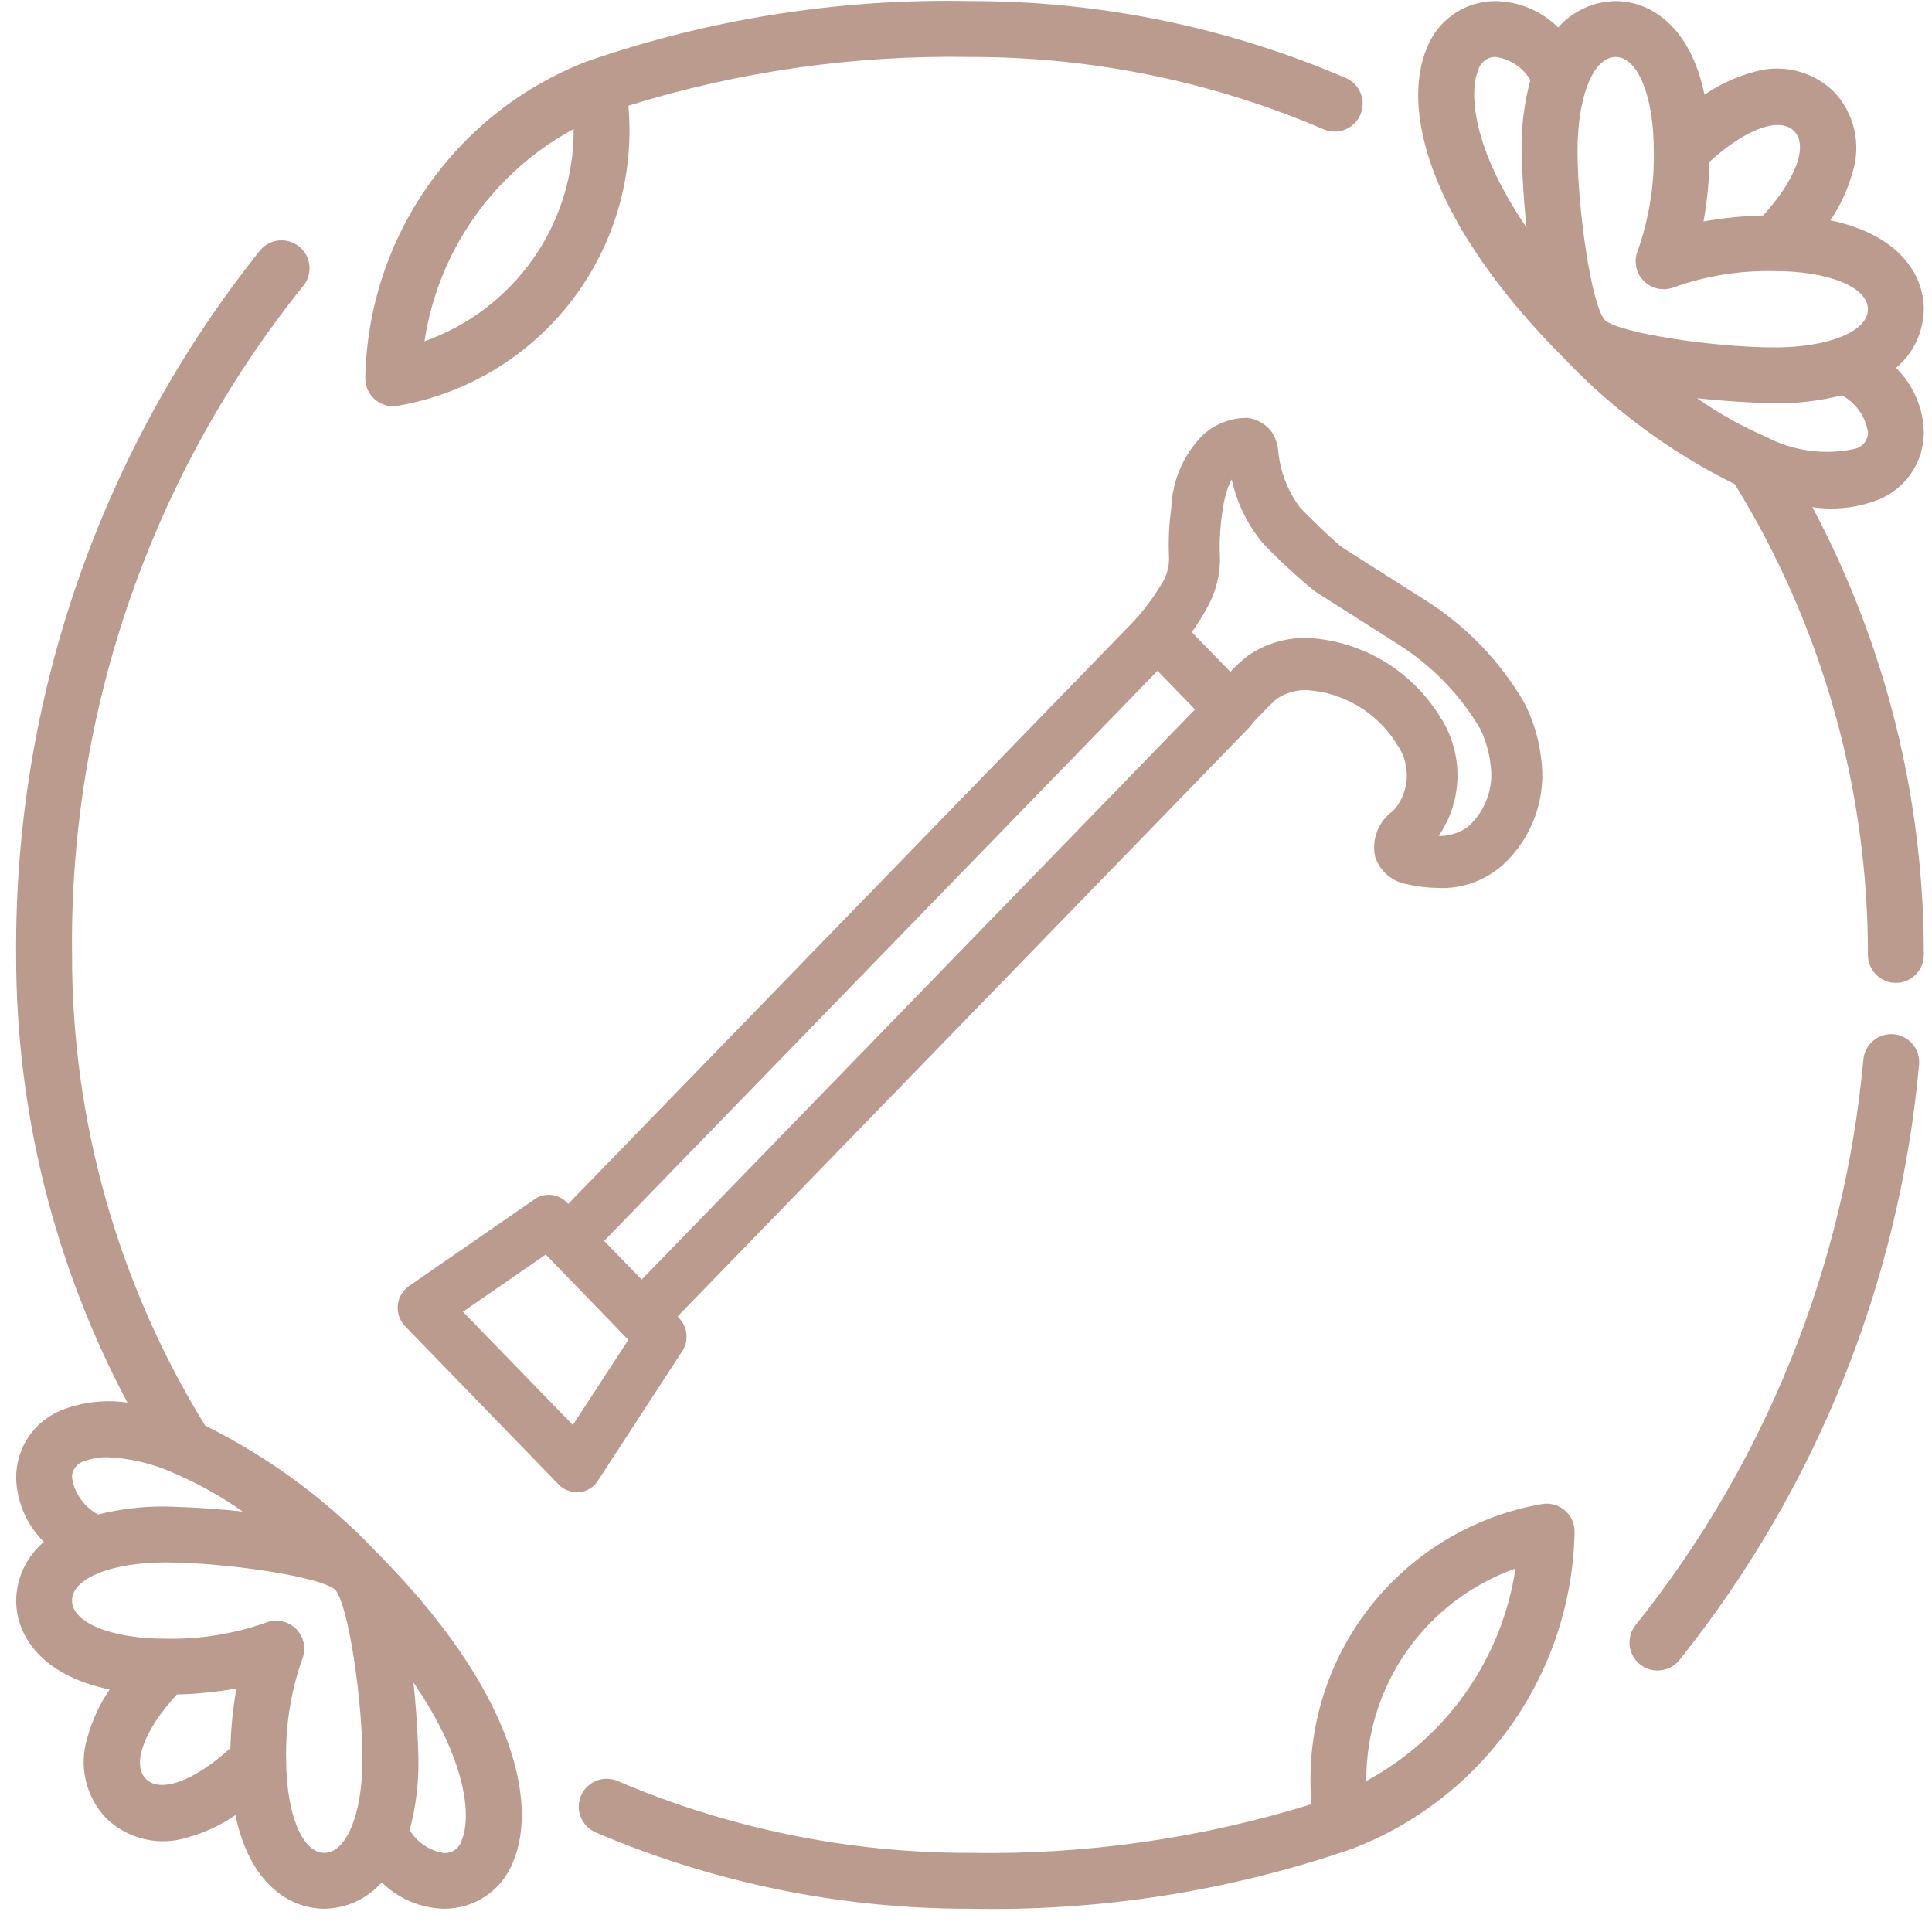
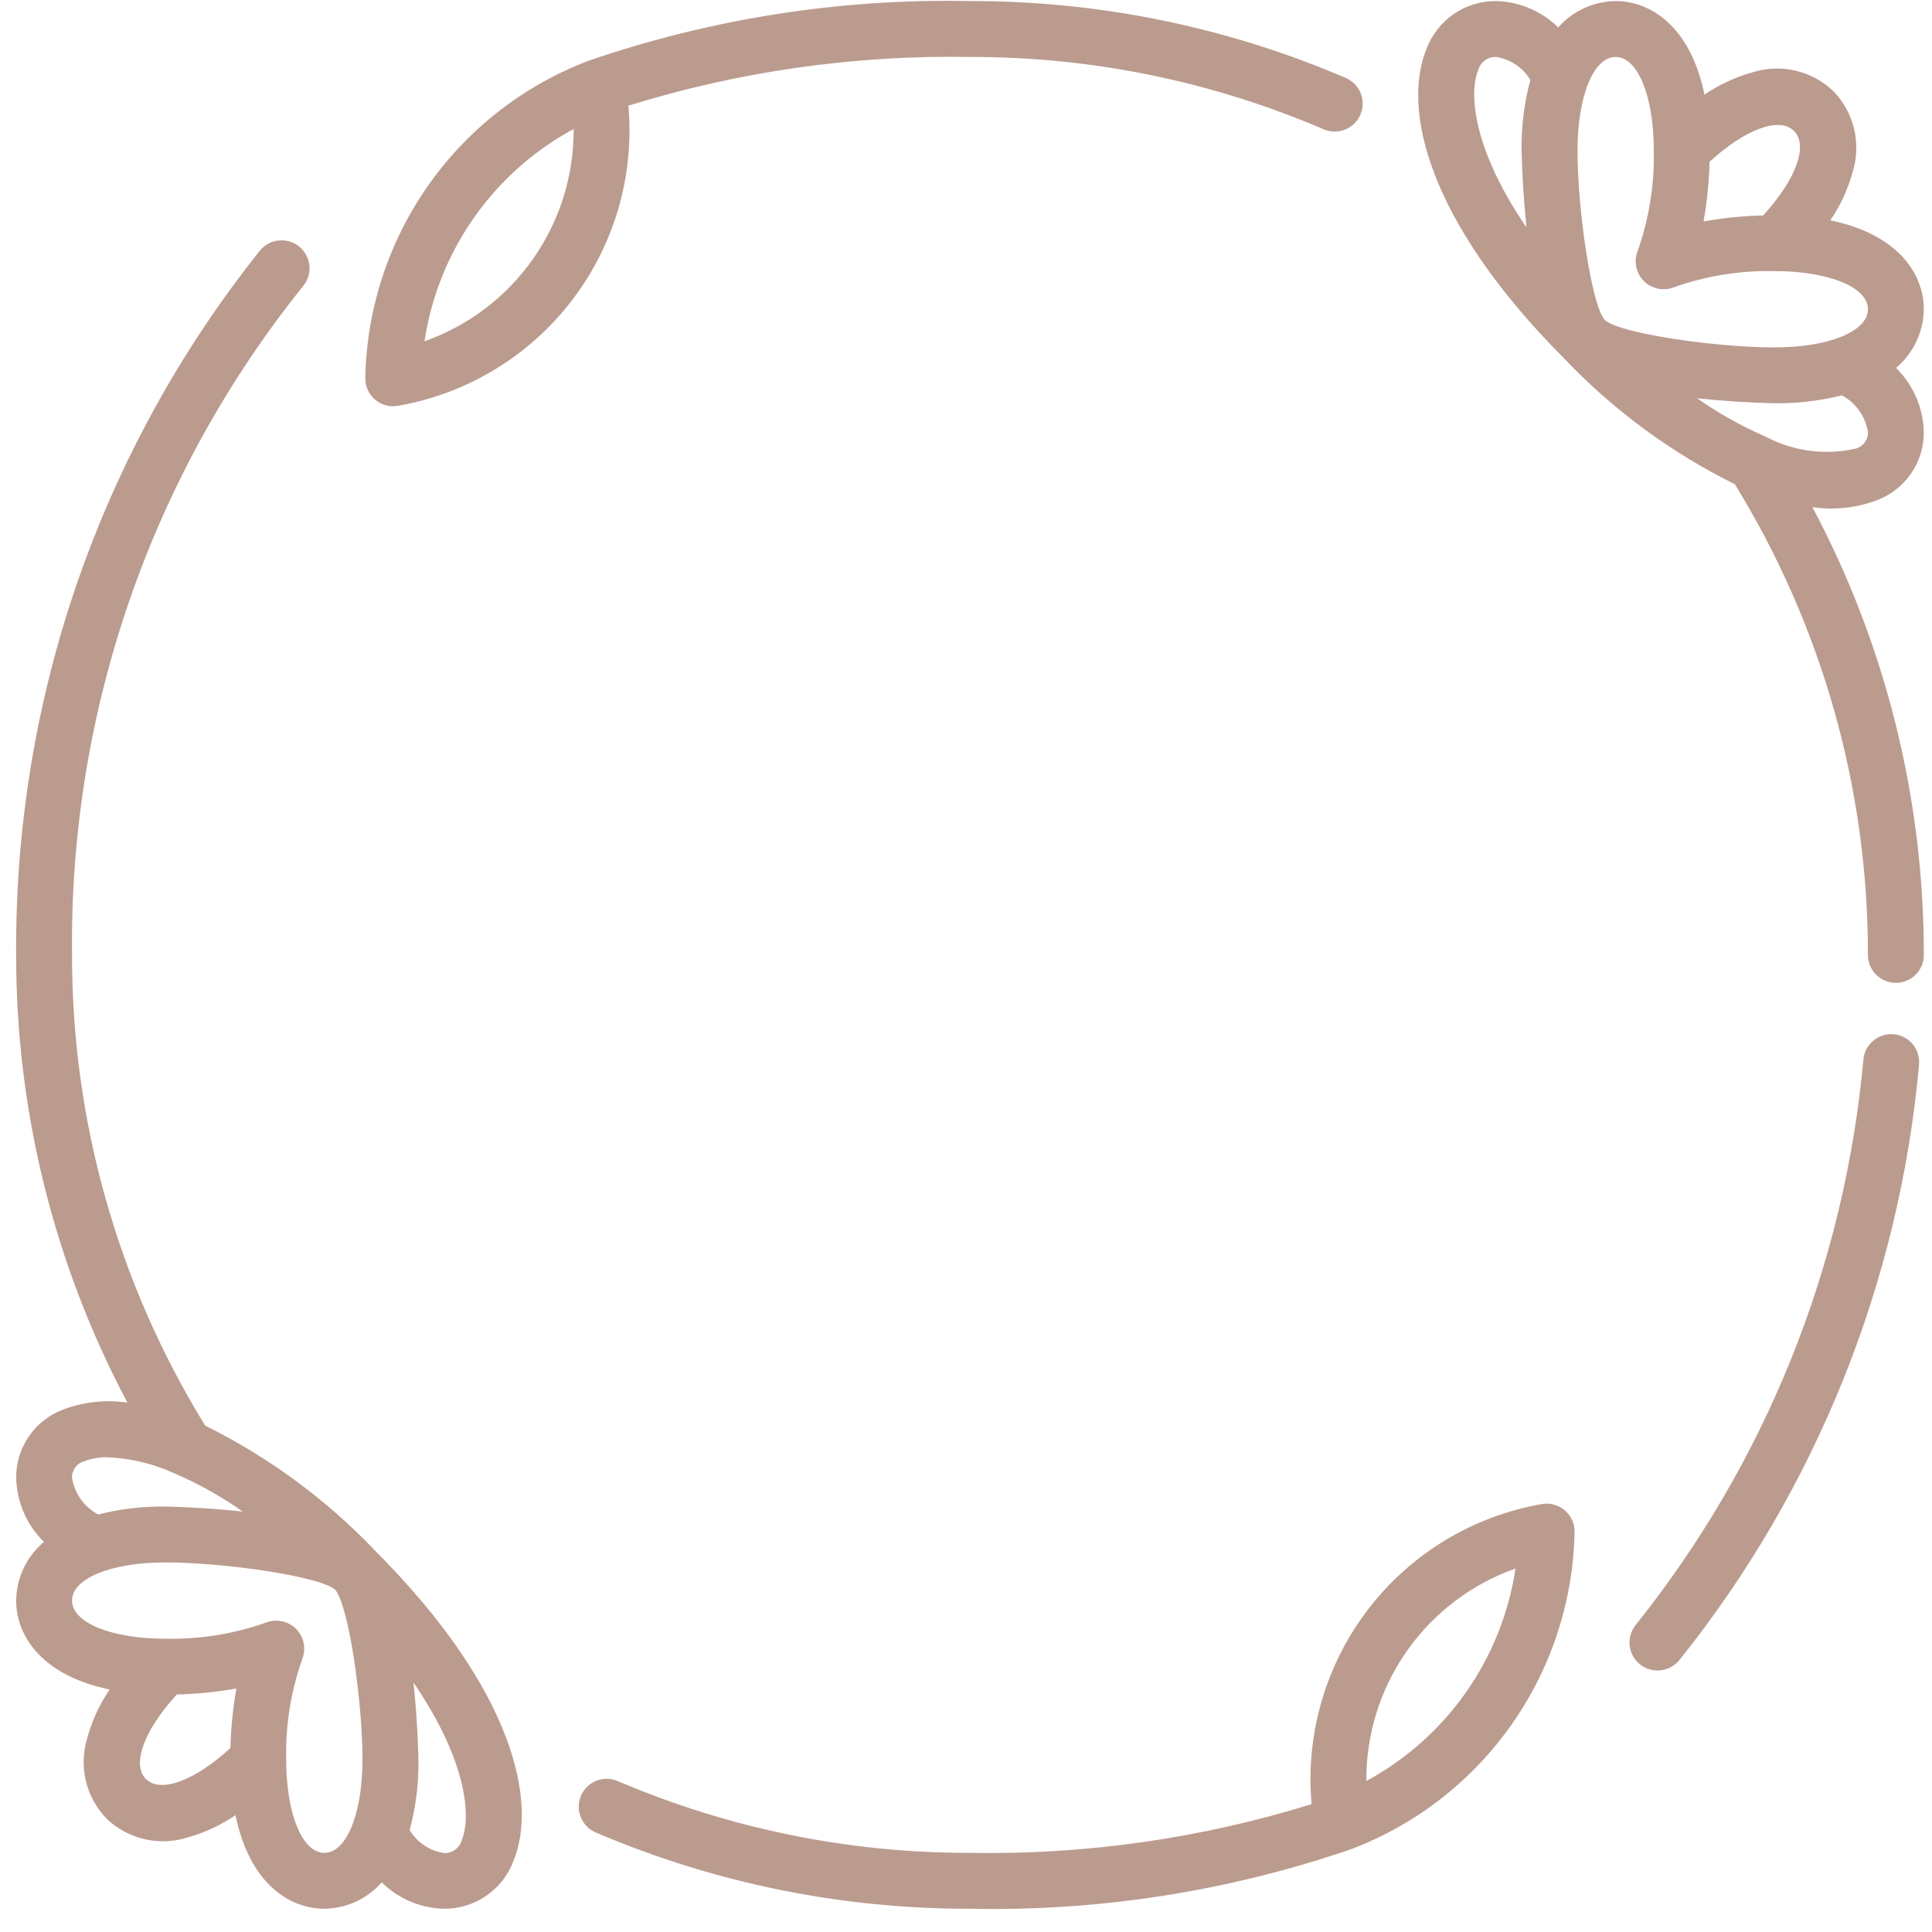
<svg xmlns="http://www.w3.org/2000/svg" width="81" height="81" viewBox="0 0 81 81" fill="none">
  <path d="M69.495 70.036C69.275 70.037 69.06 69.976 68.873 69.861C68.686 69.745 68.536 69.58 68.439 69.383C68.341 69.186 68.301 68.966 68.323 68.748C68.345 68.53 68.427 68.322 68.561 68.148C74.01 61.347 77.335 53.093 78.124 44.414C78.154 44.106 78.305 43.823 78.543 43.626C78.781 43.429 79.087 43.334 79.394 43.361C79.702 43.388 79.987 43.536 80.186 43.772C80.385 44.009 80.483 44.314 80.459 44.622C79.636 53.746 76.147 62.426 70.425 69.58C70.315 69.722 70.174 69.838 70.012 69.917C69.85 69.996 69.672 70.037 69.492 70.036H69.495ZM79.485 41.207C79.175 41.207 78.877 41.083 78.657 40.864C78.437 40.644 78.314 40.346 78.314 40.035C78.321 33.066 76.388 26.233 72.732 20.3C70.077 18.987 67.672 17.219 65.625 15.077C59.78 9.229 58.788 4.513 59.809 2.045C60.03 1.455 60.427 0.948 60.945 0.59C61.463 0.233 62.079 0.043 62.708 0.045C63.691 0.064 64.629 0.46 65.328 1.151C65.629 0.809 65.999 0.533 66.415 0.343C66.829 0.152 67.28 0.051 67.736 0.045C69.203 0.045 70.876 1.111 71.462 3.969C72.073 3.55 72.748 3.235 73.462 3.036C74.048 2.848 74.675 2.823 75.275 2.962C75.875 3.101 76.426 3.4 76.87 3.827C77.296 4.268 77.595 4.817 77.736 5.414C77.877 6.011 77.854 6.635 77.67 7.221C77.473 7.94 77.158 8.622 76.737 9.237C79.591 9.827 80.657 11.496 80.657 12.966C80.651 13.435 80.543 13.898 80.343 14.322C80.142 14.746 79.852 15.123 79.493 15.425C80.216 16.137 80.633 17.101 80.657 18.115C80.66 18.735 80.474 19.342 80.122 19.852C79.77 20.363 79.271 20.754 78.691 20.973C77.829 21.298 76.898 21.397 75.986 21.262C79.059 27.042 80.663 33.489 80.657 40.035C80.657 40.346 80.534 40.644 80.314 40.864C80.094 41.083 79.796 41.207 79.485 41.207ZM71.157 16.7C72.059 17.334 73.025 17.875 74.037 18.312C75.191 18.921 76.523 19.098 77.795 18.81C77.948 18.77 78.082 18.679 78.177 18.553C78.271 18.427 78.32 18.272 78.315 18.114C78.263 17.791 78.138 17.484 77.949 17.217C77.759 16.95 77.511 16.73 77.223 16.574C76.299 16.808 75.347 16.92 74.393 16.907C73.312 16.883 72.233 16.813 71.158 16.698L71.157 16.7ZM67.282 13.42C67.934 13.99 71.961 14.566 74.392 14.566C76.658 14.566 78.314 13.899 78.314 12.966C78.314 12.033 76.658 11.366 74.392 11.366C72.96 11.335 71.534 11.564 70.184 12.042C69.971 12.127 69.738 12.148 69.513 12.102C69.288 12.056 69.082 11.945 68.92 11.783C68.758 11.621 68.647 11.415 68.601 11.191C68.554 10.966 68.575 10.733 68.66 10.52C69.138 9.169 69.367 7.743 69.336 6.31C69.336 4.044 68.669 2.388 67.736 2.388C66.803 2.388 66.138 4.044 66.138 6.31C66.137 8.742 66.713 12.769 67.282 13.42ZM62.708 2.388C62.541 2.384 62.377 2.437 62.244 2.538C62.11 2.639 62.015 2.782 61.974 2.944C61.587 3.877 61.724 6.209 64.001 9.539C63.887 8.465 63.818 7.388 63.793 6.309C63.778 5.311 63.902 4.316 64.161 3.352C64.006 3.093 63.795 2.872 63.544 2.705C63.293 2.538 63.007 2.429 62.708 2.387V2.388ZM71.673 6.787C71.653 7.625 71.569 8.459 71.422 9.284C72.247 9.137 73.081 9.053 73.919 9.034C75.292 7.537 75.825 6.101 75.214 5.49C74.604 4.88 73.17 5.413 71.671 6.786L71.673 6.787ZM16.486 17.034C16.33 17.034 16.175 17.003 16.031 16.942C15.887 16.882 15.757 16.793 15.648 16.681C15.539 16.569 15.453 16.437 15.396 16.291C15.338 16.146 15.311 15.991 15.315 15.835C15.373 12.946 16.291 10.141 17.951 7.777C19.611 5.413 21.938 3.597 24.635 2.562C29.789 0.784 35.216 -0.068 40.667 0.045C46.089 0.034 51.456 1.133 56.438 3.275C56.719 3.401 56.939 3.632 57.05 3.918C57.162 4.205 57.157 4.524 57.035 4.807C56.914 5.09 56.686 5.313 56.401 5.429C56.116 5.546 55.797 5.545 55.513 5.428C50.823 3.412 45.771 2.378 40.667 2.388C35.815 2.303 30.98 2.992 26.345 4.431C26.607 7.356 25.759 10.273 23.971 12.603C22.183 14.933 19.585 16.507 16.692 17.012C16.625 17.023 16.558 17.029 16.49 17.029L16.486 17.034ZM24.047 5.41C22.387 6.308 20.958 7.579 19.874 9.123C18.789 10.667 18.078 12.442 17.797 14.308C19.636 13.658 21.226 12.451 22.347 10.855C23.468 9.259 24.063 7.353 24.05 5.402L24.047 5.41ZM40.667 80.025C35.274 80.035 29.935 78.946 24.976 76.826C24.69 76.704 24.465 76.474 24.349 76.185C24.233 75.897 24.236 75.574 24.358 75.288C24.48 75.002 24.711 74.777 24.999 74.661C25.288 74.545 25.61 74.549 25.896 74.671C30.564 76.666 35.59 77.691 40.667 77.682C45.519 77.768 50.354 77.078 54.989 75.64C54.727 72.714 55.575 69.797 57.363 67.467C59.151 65.137 61.749 63.563 64.642 63.059C64.813 63.029 64.988 63.037 65.155 63.083C65.322 63.129 65.476 63.211 65.608 63.324C65.739 63.437 65.844 63.578 65.914 63.736C65.984 63.894 66.019 64.065 66.015 64.238C65.957 67.127 65.04 69.932 63.379 72.296C61.719 74.66 59.392 76.476 56.695 77.511C51.542 79.287 46.116 80.138 40.667 80.025ZM63.537 65.762C61.698 66.412 60.108 67.619 58.987 69.215C57.866 70.811 57.271 72.717 57.284 74.668C58.946 73.77 60.376 72.498 61.461 70.952C62.546 69.407 63.257 67.63 63.537 65.762ZM15.709 64.996C21.552 70.839 22.546 75.56 21.525 78.026C21.304 78.615 20.907 79.122 20.389 79.48C19.871 79.837 19.255 80.028 18.626 80.025C17.643 80.006 16.704 79.61 16.005 78.919C15.704 79.261 15.334 79.537 14.919 79.728C14.504 79.918 14.054 80.019 13.598 80.025C12.132 80.025 10.459 78.959 9.872 76.101C9.262 76.52 8.586 76.835 7.873 77.034C7.286 77.222 6.659 77.247 6.059 77.108C5.459 76.969 4.908 76.67 4.464 76.243C4.038 75.802 3.739 75.254 3.598 74.656C3.457 74.059 3.48 73.435 3.664 72.85C3.861 72.13 4.176 71.448 4.597 70.833C1.743 70.244 0.677 68.575 0.677 67.104C0.683 66.635 0.791 66.172 0.991 65.748C1.192 65.324 1.482 64.948 1.841 64.645C1.118 63.934 0.701 62.969 0.677 61.955C0.674 61.335 0.861 60.729 1.212 60.218C1.563 59.707 2.063 59.316 2.643 59.097C3.504 58.772 4.433 58.672 5.342 58.805C2.272 53.026 0.67 46.58 0.677 40.035C0.601 29.305 4.213 18.875 10.91 10.491C11.105 10.26 11.382 10.114 11.682 10.082C11.982 10.05 12.283 10.136 12.522 10.32C12.761 10.504 12.92 10.774 12.965 11.072C13.011 11.37 12.939 11.675 12.766 11.922C6.349 19.876 2.903 29.816 3.02 40.035C3.013 47.004 4.946 53.837 8.602 59.77C11.257 61.084 13.662 62.851 15.709 64.993V64.996ZM17.175 76.726C17.33 76.985 17.541 77.206 17.793 77.373C18.044 77.54 18.33 77.649 18.628 77.691C18.796 77.695 18.96 77.643 19.093 77.542C19.227 77.441 19.322 77.297 19.363 77.135C19.75 76.202 19.612 73.871 17.335 70.541C17.521 72.282 17.543 73.74 17.543 73.771C17.559 74.769 17.435 75.762 17.175 76.726ZM11.582 67.948C11.774 67.948 11.962 67.994 12.132 68.084C12.301 68.173 12.446 68.302 12.553 68.46C12.661 68.619 12.728 68.801 12.749 68.991C12.77 69.181 12.745 69.374 12.674 69.552C12.197 70.902 11.967 72.328 11.998 73.76C11.998 76.026 12.665 77.682 13.598 77.682C14.531 77.682 15.197 76.033 15.197 73.76C15.197 71.329 14.621 67.302 14.052 66.65C13.4 66.081 9.373 65.505 6.942 65.505C4.676 65.505 3.02 66.171 3.02 67.104C3.02 68.037 4.676 68.704 6.942 68.704C8.374 68.735 9.8 68.506 11.15 68.028C11.288 67.974 11.434 67.946 11.582 67.945V67.948ZM7.414 71.041C6.041 72.538 5.508 73.973 6.118 74.584C6.729 75.194 8.163 74.661 9.661 73.288C9.681 72.451 9.765 71.616 9.912 70.791C9.087 70.939 8.253 71.022 7.415 71.042L7.414 71.041ZM4.512 61.096C4.18 61.088 3.85 61.143 3.539 61.261C3.386 61.3 3.252 61.391 3.157 61.517C3.063 61.644 3.014 61.799 3.019 61.956C3.071 62.28 3.196 62.587 3.386 62.854C3.575 63.121 3.824 63.34 4.112 63.496C5.037 63.262 5.988 63.15 6.942 63.163C6.974 63.163 8.434 63.185 10.177 63.371C9.274 62.738 8.309 62.199 7.297 61.763C6.42 61.365 5.474 61.139 4.512 61.096Z" fill="#BB9B8E" />
-   <path d="M60.315 37.078C59.888 37.076 59.462 37.026 59.046 36.928C58.762 36.886 58.494 36.766 58.274 36.581C58.053 36.397 57.888 36.154 57.797 35.881C57.73 35.554 57.758 35.214 57.879 34.902C58.001 34.59 58.21 34.32 58.481 34.124C58.583 34.03 58.672 33.923 58.748 33.806C59.01 33.4 59.143 32.924 59.13 32.441C59.117 31.958 58.958 31.49 58.674 31.099L58.664 31.081C58.25 30.423 57.686 29.872 57.019 29.473C56.351 29.074 55.599 28.839 54.823 28.786C54.334 28.765 53.85 28.901 53.444 29.174C53.38 29.224 53.177 29.416 52.952 29.646L52.225 30.393C52.141 30.479 52.041 30.547 51.93 30.593C51.819 30.639 51.7 30.662 51.58 30.661C51.459 30.66 51.341 30.635 51.23 30.588C51.12 30.54 51.021 30.471 50.938 30.384C50.767 30.206 50.671 29.97 50.669 29.723C50.667 29.476 50.76 29.238 50.928 29.058L51.655 28.309C51.889 28.054 52.143 27.818 52.416 27.605C53.138 27.112 54 26.864 54.874 26.897C55.956 26.965 57.007 27.291 57.938 27.847C58.868 28.404 59.653 29.175 60.225 30.096C60.693 30.797 60.947 31.619 60.956 32.463C60.964 33.306 60.726 34.133 60.271 34.843C60.198 34.958 60.117 35.068 60.03 35.172C60.593 35.259 61.168 35.121 61.63 34.787C61.641 34.775 61.653 34.763 61.666 34.752C62.044 34.41 62.331 33.979 62.5 33.498C62.67 33.017 62.716 32.501 62.636 31.997C62.571 31.467 62.418 30.951 62.183 30.471C61.326 29.023 60.138 27.798 58.717 26.897L58.688 26.878L55.231 24.68C54.467 24.061 53.744 23.393 53.066 22.681C52.371 21.851 51.91 20.851 51.733 19.783C51.709 19.801 51.685 19.821 51.663 19.841L51.654 19.848C51.59 19.901 51.271 20.219 51.09 21.481C51.014 22.016 50.98 22.556 50.986 23.097C51.042 23.79 50.918 24.487 50.627 25.119C50.239 25.905 49.736 26.629 49.137 27.269C49.06 27.361 48.966 27.438 48.859 27.493C48.753 27.548 48.636 27.582 48.517 27.591C48.397 27.601 48.277 27.586 48.163 27.549C48.049 27.511 47.943 27.451 47.853 27.372C47.668 27.208 47.553 26.98 47.531 26.734C47.509 26.489 47.583 26.244 47.736 26.05C48.191 25.535 48.593 24.975 48.935 24.379C49.099 24.053 49.177 23.691 49.161 23.327C49.131 22.653 49.163 21.978 49.257 21.31C49.295 20.212 49.738 19.168 50.502 18.378C50.984 17.921 51.624 17.667 52.288 17.67C52.468 17.692 52.642 17.751 52.799 17.842C52.956 17.934 53.092 18.057 53.2 18.203C53.342 18.424 53.425 18.676 53.442 18.938C53.529 19.822 53.856 20.666 54.389 21.377C54.701 21.713 55.936 22.903 56.194 23.077L59.633 25.261C61.341 26.329 62.763 27.797 63.777 29.538C64.134 30.235 64.365 30.991 64.458 31.769C64.578 32.57 64.499 33.387 64.229 34.151C63.959 34.914 63.507 35.599 62.911 36.147C62.198 36.784 61.264 37.119 60.309 37.08L60.315 37.078Z" fill="#BB9B8E" stroke="#BB9B8E" stroke-width="0.3" />
-   <path d="M26.906 56.137C26.723 56.136 26.544 56.079 26.394 55.975C26.243 55.871 26.126 55.724 26.06 55.553C25.99 55.381 25.972 55.192 26.007 55.01C26.043 54.827 26.13 54.659 26.259 54.525L50.31 29.744L48.529 27.908L24.476 52.689C24.392 52.775 24.291 52.842 24.18 52.888C24.07 52.934 23.951 52.958 23.83 52.957C23.71 52.956 23.592 52.931 23.481 52.883C23.371 52.836 23.272 52.766 23.189 52.68C23.018 52.502 22.922 52.265 22.92 52.018C22.918 51.772 23.011 51.534 23.179 51.353L47.88 25.904C47.964 25.816 48.064 25.747 48.176 25.699C48.287 25.651 48.407 25.627 48.528 25.627C48.649 25.627 48.769 25.651 48.881 25.699C48.992 25.747 49.093 25.816 49.177 25.904L52.255 29.075C52.426 29.254 52.522 29.493 52.522 29.741C52.522 29.99 52.426 30.228 52.255 30.408L27.554 55.858C27.47 55.944 27.369 56.014 27.258 56.061C27.147 56.109 27.027 56.133 26.906 56.133V56.137Z" fill="#BB9B8E" stroke="#BB9B8E" stroke-width="0.3" />
-   <path d="M24.179 62.409C24.058 62.409 23.938 62.385 23.826 62.337C23.714 62.29 23.613 62.221 23.529 62.133L17.093 55.499C16.997 55.399 16.923 55.28 16.877 55.149C16.831 55.018 16.814 54.879 16.826 54.74C16.839 54.603 16.881 54.469 16.95 54.35C17.019 54.23 17.113 54.127 17.226 54.047L22.498 50.402C22.674 50.28 22.887 50.225 23.1 50.247C23.313 50.269 23.511 50.365 23.658 50.52L28.362 55.368C28.515 55.526 28.609 55.73 28.63 55.948C28.651 56.166 28.597 56.385 28.477 56.568L24.94 62C24.867 62.114 24.769 62.211 24.654 62.282C24.539 62.353 24.409 62.398 24.274 62.413H24.182L24.179 62.409ZM19.178 54.974L24.039 59.983L26.536 56.155L22.9 52.402L19.178 54.974Z" fill="#BB9B8E" stroke="#BB9B8E" stroke-width="0.3" />
</svg>